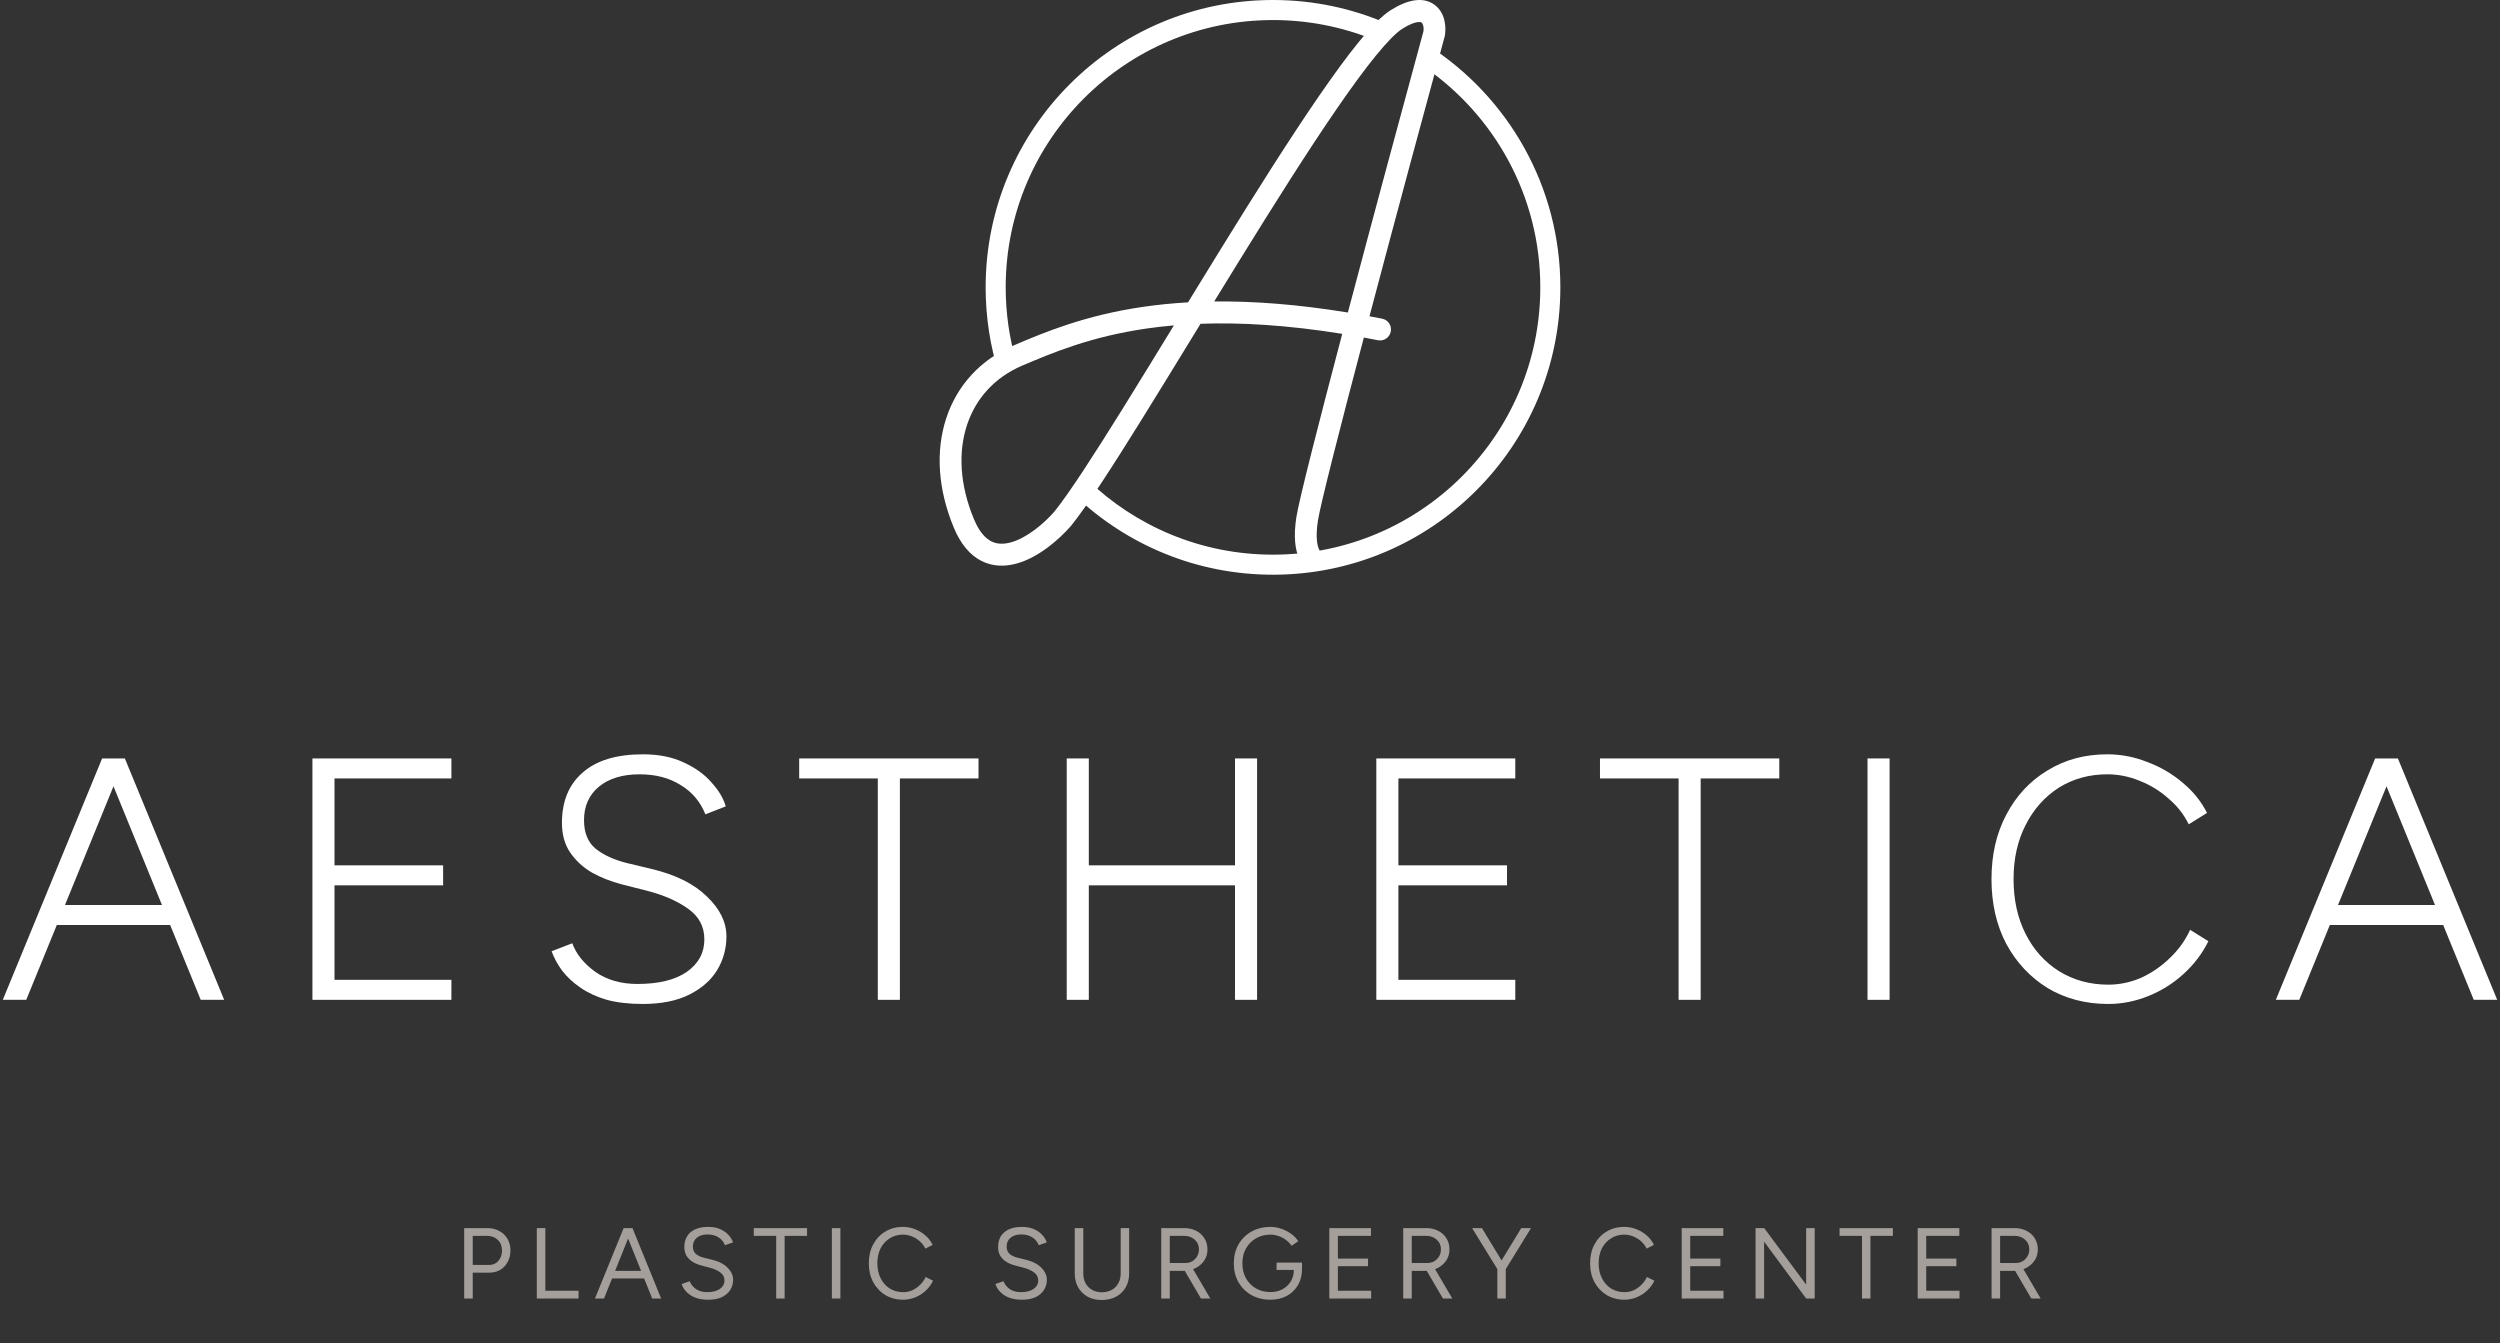
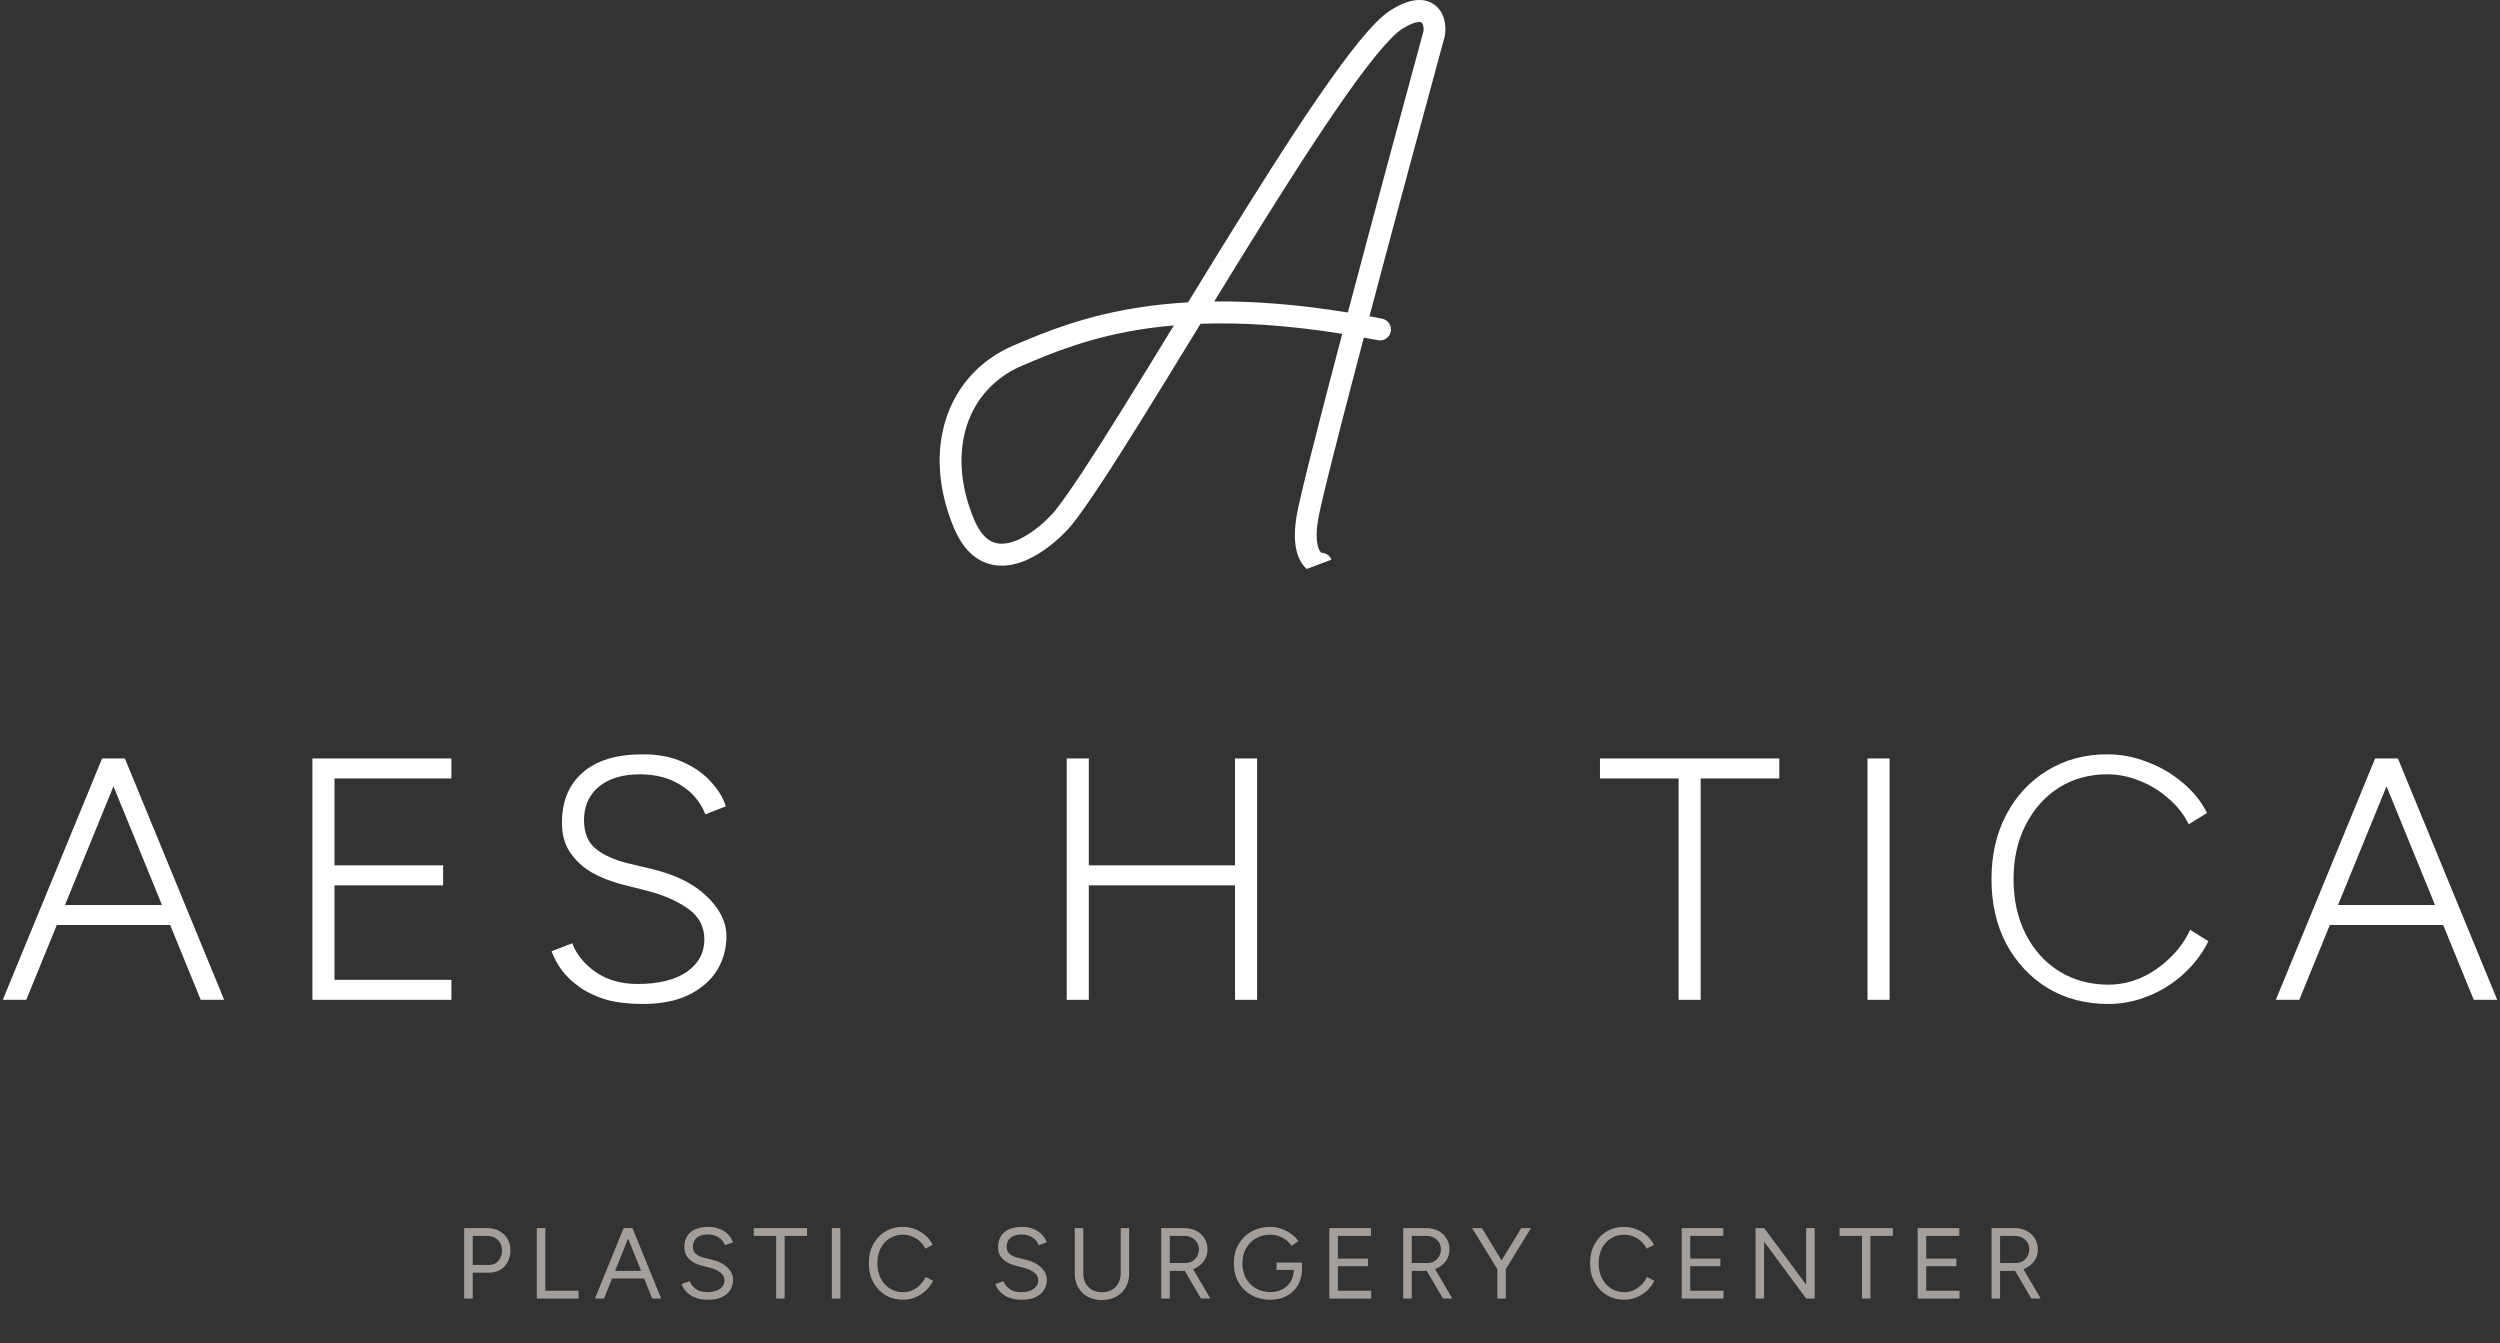
<svg xmlns="http://www.w3.org/2000/svg" width="348" height="187" viewBox="0 0 348 187" fill="none">
  <rect x="0" y="0" width="348" height="187" fill="#333333" stroke="none" />
-   <path fill-rule="evenodd" clip-rule="evenodd" d="M177.201 77.209C197.751 77.209 214.41 60.55 214.41 40C214.41 27.311 208.059 16.106 198.362 9.39L198.913 6.4C209.919 13.526 217.201 25.913 217.201 40C217.201 62.091 199.293 80 177.201 80C166.525 80 156.826 75.817 149.652 69.001L151.344 66.757C158.039 73.228 167.155 77.209 177.201 77.209ZM193.201 3.328C188.301 1.188 182.89 0 177.201 0C155.11 0 137.201 17.909 137.201 40C137.201 44.181 137.843 48.212 139.032 52L141.465 50.4C140.506 47.099 139.992 43.61 139.992 40C139.992 19.45 156.651 2.791 177.201 2.791C182.128 2.791 186.832 3.748 191.136 5.488L193.201 3.328Z" fill="white" />
  <path fill-rule="evenodd" clip-rule="evenodd" d="M201.132 4.924C201.331 3.652 201.153 1.716 199.651 0.641C198.045 -0.508 195.882 -0.029 193.589 1.414C192.314 2.216 190.802 3.809 189.175 5.802C187.512 7.84 185.611 10.449 183.558 13.434C179.452 19.406 174.685 26.969 169.928 34.672C168.399 37.148 166.873 39.635 165.371 42.088C163.168 42.213 161.117 42.424 159.202 42.701C151.024 43.883 145.394 46.253 141.112 48.077C136.457 50.059 133.2 53.69 131.712 58.229C130.229 62.751 130.531 68.074 132.776 73.463C133.72 75.728 135.015 77.276 136.636 78.092C138.264 78.911 139.987 78.874 141.548 78.437C144.581 77.587 147.406 75.121 149.064 73.222L149.102 73.177C151.301 70.453 154.799 65.031 158.888 58.455C161.148 54.821 163.615 50.788 166.169 46.615L167.116 45.068C172.609 44.872 179.097 45.227 186.839 46.471C183.54 58.983 180.84 69.538 180.458 71.975C180.04 74.635 180.253 76.564 180.918 77.903C181.183 78.435 181.519 78.868 181.898 79.2L185.333 77.903C185.114 77.353 184.586 76.961 183.965 76.943C183.92 76.923 183.786 76.837 183.637 76.536C183.369 75.998 183.091 74.797 183.459 72.451C183.814 70.189 186.493 59.706 189.847 46.988C190.494 47.106 191.149 47.231 191.812 47.361C192.636 47.523 193.434 46.983 193.595 46.154C193.756 45.326 193.219 44.523 192.395 44.361C191.8 44.244 191.212 44.132 190.63 44.024C194.217 30.472 198.356 15.151 201.096 5.09L201.132 4.924ZM187.623 43.501C180.485 42.338 174.344 41.905 169.016 41.966C170.176 40.074 171.344 38.172 172.51 36.285C177.264 28.586 181.997 21.078 186.058 15.173C188.089 12.219 189.937 9.687 191.524 7.742C193.149 5.751 194.388 4.516 195.2 4.006C197.267 2.705 197.885 3.13 197.889 3.133C197.994 3.207 198.241 3.608 198.141 4.372C195.381 14.504 191.218 29.915 187.623 43.501ZM159.634 45.727C160.831 45.554 162.088 45.407 163.409 45.293C160.922 49.357 158.525 53.273 156.311 56.834C152.205 63.438 148.82 68.671 146.762 71.226C145.256 72.944 142.921 74.879 140.732 75.492C139.678 75.787 138.77 75.747 137.996 75.358C137.215 74.965 136.337 74.1 135.579 72.281C133.569 67.458 133.38 62.899 134.598 59.186C135.809 55.49 138.443 52.533 142.297 50.892C146.524 49.092 151.858 46.851 159.634 45.727Z" fill="white" />
  <path d="M27.941 139.176L14.213 105.576H17.381L31.205 139.176H27.941ZM0.389 139.176L14.213 105.576H17.381L3.653 139.176H0.389ZM6.917 128.76V125.976H24.677V128.76H6.917Z" fill="white" />
  <path d="M43.49 139.176V105.576H62.834V108.36H46.562V120.456H61.682V123.24H46.562V136.392H62.834V139.176H43.49Z" fill="white" />
  <path d="M89.455 139.752C87.567 139.752 85.903 139.56 84.463 139.176C83.055 138.76 81.839 138.2 80.815 137.496C79.791 136.792 78.943 136.008 78.271 135.144C77.631 134.28 77.135 133.368 76.783 132.408L79.663 131.304C80.207 132.808 81.279 134.136 82.879 135.288C84.479 136.408 86.431 136.968 88.735 136.968C91.679 136.968 93.967 136.408 95.599 135.288C97.231 134.136 98.047 132.632 98.047 130.776C98.047 128.984 97.295 127.56 95.791 126.504C94.287 125.416 92.335 124.568 89.935 123.96L86.527 123.096C85.055 122.712 83.679 122.168 82.399 121.464C81.151 120.728 80.143 119.8 79.375 118.68C78.607 117.56 78.223 116.184 78.223 114.552C78.223 111.544 79.183 109.208 81.103 107.544C83.023 105.848 85.823 105 89.503 105C91.711 105 93.615 105.384 95.215 106.152C96.815 106.888 98.095 107.816 99.055 108.936C100.047 110.024 100.703 111.128 101.023 112.248L98.191 113.352C97.487 111.592 96.335 110.232 94.735 109.272C93.167 108.28 91.263 107.784 89.023 107.784C86.655 107.784 84.767 108.36 83.359 109.512C81.983 110.664 81.295 112.216 81.295 114.168C81.295 115.928 81.839 117.256 82.927 118.152C84.015 119.016 85.439 119.672 87.199 120.12L90.607 120.936C93.999 121.736 96.591 123.016 98.383 124.776C100.207 126.504 101.119 128.36 101.119 130.344C101.119 132.04 100.687 133.608 99.823 135.048C98.959 136.456 97.663 137.592 95.935 138.456C94.207 139.32 92.047 139.752 89.455 139.752Z" fill="white" />
-   <path d="M122.192 139.176V108.36H111.248V105.576H136.208V108.36H125.264V139.176H122.192Z" fill="white" />
  <path d="M171.914 139.176V105.576H174.986V139.176H171.914ZM148.49 139.176V105.576H151.562V139.176H148.49ZM151.562 123.24V120.456H171.914V123.24H151.562Z" fill="white" />
-   <path d="M191.584 139.176V105.576H210.928V108.36H194.656V120.456H209.776V123.24H194.656V136.392H210.928V139.176H191.584Z" fill="white" />
  <path d="M233.661 139.176V108.36H222.717V105.576H247.677V108.36H236.733V139.176H233.661Z" fill="white" />
  <path d="M259.959 139.176V105.576H263.031V139.176H259.959Z" fill="white" />
  <path d="M293.487 139.752C290.319 139.752 287.503 139.016 285.039 137.544C282.607 136.04 280.687 133.992 279.279 131.4C277.903 128.776 277.215 125.768 277.215 122.376C277.215 118.984 277.903 115.992 279.279 113.4C280.655 110.776 282.559 108.728 284.991 107.256C287.423 105.752 290.207 105 293.343 105C295.231 105 297.071 105.352 298.863 106.056C300.687 106.728 302.335 107.688 303.807 108.936C305.279 110.152 306.415 111.56 307.215 113.16L304.671 114.744C303.999 113.368 303.055 112.168 301.839 111.144C300.655 110.088 299.327 109.272 297.855 108.696C296.383 108.088 294.879 107.784 293.343 107.784C290.815 107.784 288.559 108.408 286.575 109.656C284.623 110.904 283.087 112.632 281.967 114.84C280.847 117.016 280.287 119.528 280.287 122.376C280.287 125.256 280.847 127.8 281.967 130.008C283.087 132.216 284.639 133.944 286.623 135.192C288.639 136.44 290.927 137.064 293.487 137.064C295.055 137.064 296.575 136.744 298.047 136.104C299.519 135.432 300.847 134.52 302.031 133.368C303.247 132.216 304.191 130.904 304.863 129.432L307.407 131.016C306.575 132.712 305.423 134.232 303.951 135.576C302.511 136.888 300.879 137.912 299.055 138.648C297.231 139.384 295.375 139.752 293.487 139.752Z" fill="white" />
  <path d="M344.347 139.176L330.619 105.576H333.787L347.611 139.176H344.347ZM316.795 139.176L330.619 105.576H333.787L320.059 139.176H316.795ZM323.323 128.76V125.976H341.083V128.76H323.323Z" fill="white" />
  <path d="M64.615 180.752V170.952H67.806C68.441 170.952 69.001 171.083 69.487 171.344C69.981 171.605 70.364 171.969 70.635 172.436C70.915 172.903 71.055 173.444 71.055 174.06C71.055 174.657 70.928 175.189 70.677 175.656C70.424 176.123 70.079 176.491 69.641 176.762C69.202 177.023 68.693 177.154 68.115 177.154H65.805V180.752H64.615ZM65.805 176.076H68.115C68.628 176.076 69.048 175.889 69.374 175.516C69.71 175.133 69.879 174.648 69.879 174.06C69.879 173.453 69.683 172.963 69.29 172.59C68.898 172.217 68.399 172.03 67.793 172.03H65.805V176.076ZM74.722 180.752V170.952H75.912V179.674H80.532V180.752H74.722ZM90.785 180.752L86.851 170.952H88.041L92.031 180.752H90.785ZM82.819 180.752L86.809 170.952H88.013L84.079 180.752H82.819ZM84.709 177.966V176.902H90.155V177.966H84.709ZM98.606 180.92C98.065 180.92 97.584 180.864 97.164 180.752C96.744 180.631 96.38 180.467 96.072 180.262C95.764 180.047 95.512 179.814 95.316 179.562C95.12 179.301 94.975 179.025 94.882 178.736L96.016 178.344C96.156 178.755 96.436 179.114 96.856 179.422C97.285 179.721 97.808 179.87 98.424 179.87C99.18 179.87 99.773 179.721 100.202 179.422C100.631 179.123 100.846 178.727 100.846 178.232C100.846 177.775 100.655 177.406 100.272 177.126C99.889 176.837 99.385 176.613 98.76 176.454L97.682 176.174C97.243 176.062 96.837 175.899 96.464 175.684C96.1 175.46 95.806 175.18 95.582 174.844C95.367 174.499 95.26 174.088 95.26 173.612C95.26 172.725 95.545 172.035 96.114 171.54C96.693 171.036 97.523 170.784 98.606 170.784C99.25 170.784 99.805 170.891 100.272 171.106C100.739 171.311 101.117 171.577 101.406 171.904C101.705 172.221 101.915 172.567 102.036 172.94L100.916 173.332C100.739 172.865 100.44 172.501 100.02 172.24C99.6 171.969 99.091 171.834 98.494 171.834C97.869 171.834 97.369 171.988 96.996 172.296C96.632 172.595 96.45 173.005 96.45 173.528C96.45 173.976 96.595 174.321 96.884 174.564C97.173 174.797 97.551 174.97 98.018 175.082L99.096 175.348C100.048 175.572 100.776 175.945 101.28 176.468C101.793 176.981 102.05 177.537 102.05 178.134C102.05 178.647 101.919 179.119 101.658 179.548C101.397 179.968 101.009 180.304 100.496 180.556C99.992 180.799 99.362 180.92 98.606 180.92ZM108.044 180.752V172.03H104.922V170.952H112.342V172.03H109.22V180.752H108.044ZM115.794 180.752V170.952H116.984V180.752H115.794ZM125.725 180.92C124.792 180.92 123.966 180.705 123.247 180.276C122.528 179.837 121.964 179.24 121.553 178.484C121.142 177.719 120.937 176.841 120.937 175.852C120.937 174.863 121.138 173.99 121.539 173.234C121.95 172.469 122.51 171.871 123.219 171.442C123.938 171.003 124.759 170.784 125.683 170.784C126.271 170.784 126.836 170.891 127.377 171.106C127.918 171.311 128.404 171.605 128.833 171.988C129.262 172.361 129.594 172.795 129.827 173.29L128.805 173.808C128.618 173.416 128.362 173.075 128.035 172.786C127.708 172.497 127.344 172.273 126.943 172.114C126.542 171.946 126.122 171.862 125.683 171.862C125.002 171.862 124.39 172.035 123.849 172.38C123.308 172.716 122.883 173.183 122.575 173.78C122.276 174.377 122.127 175.068 122.127 175.852C122.127 176.636 122.281 177.331 122.589 177.938C122.897 178.545 123.322 179.021 123.863 179.366C124.414 179.702 125.034 179.87 125.725 179.87C126.173 179.87 126.598 179.781 126.999 179.604C127.4 179.417 127.76 179.165 128.077 178.848C128.404 178.531 128.66 178.167 128.847 177.756L129.883 178.274C129.64 178.787 129.304 179.245 128.875 179.646C128.455 180.047 127.97 180.36 127.419 180.584C126.878 180.808 126.313 180.92 125.725 180.92ZM142.28 180.92C141.738 180.92 141.258 180.864 140.838 180.752C140.418 180.631 140.054 180.467 139.746 180.262C139.438 180.047 139.186 179.814 138.99 179.562C138.794 179.301 138.649 179.025 138.556 178.736L139.69 178.344C139.83 178.755 140.11 179.114 140.53 179.422C140.959 179.721 141.482 179.87 142.098 179.87C142.854 179.87 143.446 179.721 143.876 179.422C144.305 179.123 144.52 178.727 144.52 178.232C144.52 177.775 144.328 177.406 143.946 177.126C143.563 176.837 143.059 176.613 142.434 176.454L141.356 176.174C140.917 176.062 140.511 175.899 140.138 175.684C139.774 175.46 139.48 175.18 139.256 174.844C139.041 174.499 138.934 174.088 138.934 173.612C138.934 172.725 139.218 172.035 139.788 171.54C140.366 171.036 141.197 170.784 142.28 170.784C142.924 170.784 143.479 170.891 143.946 171.106C144.412 171.311 144.79 171.577 145.08 171.904C145.378 172.221 145.588 172.567 145.71 172.94L144.59 173.332C144.412 172.865 144.114 172.501 143.694 172.24C143.274 171.969 142.765 171.834 142.168 171.834C141.542 171.834 141.043 171.988 140.67 172.296C140.306 172.595 140.124 173.005 140.124 173.528C140.124 173.976 140.268 174.321 140.558 174.564C140.847 174.797 141.225 174.97 141.692 175.082L142.77 175.348C143.722 175.572 144.45 175.945 144.954 176.468C145.467 176.981 145.724 177.537 145.724 178.134C145.724 178.647 145.593 179.119 145.332 179.548C145.07 179.968 144.683 180.304 144.17 180.556C143.666 180.799 143.036 180.92 142.28 180.92ZM153.355 180.962C152.618 180.962 151.965 180.808 151.395 180.5C150.835 180.183 150.397 179.749 150.079 179.198C149.762 178.638 149.603 177.994 149.603 177.266V170.952H150.793V177.266C150.793 177.779 150.901 178.237 151.115 178.638C151.339 179.03 151.647 179.338 152.039 179.562C152.431 179.777 152.879 179.884 153.383 179.884C153.897 179.884 154.349 179.777 154.741 179.562C155.143 179.338 155.451 179.03 155.665 178.638C155.889 178.237 156.001 177.779 156.001 177.266V170.952H157.177V177.266C157.177 177.994 157.019 178.638 156.701 179.198C156.384 179.749 155.936 180.183 155.357 180.5C154.779 180.808 154.111 180.962 153.355 180.962ZM161.642 180.752V170.952H164.834C165.469 170.952 166.029 171.078 166.514 171.33C167.009 171.582 167.391 171.932 167.662 172.38C167.942 172.828 168.082 173.341 168.082 173.92C168.082 174.499 167.933 175.012 167.634 175.46C167.335 175.908 166.929 176.263 166.416 176.524C165.903 176.776 165.324 176.902 164.68 176.902H162.832V180.752H161.642ZM167.172 180.752L164.82 176.734L165.758 176.118L168.474 180.752H167.172ZM162.832 175.81H165.002C165.357 175.81 165.674 175.731 165.954 175.572C166.234 175.404 166.458 175.18 166.626 174.9C166.803 174.611 166.892 174.284 166.892 173.92C166.892 173.36 166.696 172.907 166.304 172.562C165.921 172.207 165.422 172.03 164.806 172.03H162.832V175.81ZM176.844 180.92C175.845 180.92 174.963 180.705 174.198 180.276C173.432 179.837 172.83 179.24 172.392 178.484C171.962 177.719 171.748 176.846 171.748 175.866C171.748 174.867 171.962 173.99 172.392 173.234C172.83 172.469 173.432 171.871 174.198 171.442C174.963 171.003 175.845 170.784 176.844 170.784C177.366 170.784 177.875 170.873 178.37 171.05C178.864 171.218 179.317 171.451 179.728 171.75C180.138 172.049 180.47 172.389 180.722 172.772L179.784 173.416C179.597 173.117 179.345 172.851 179.028 172.618C178.71 172.375 178.36 172.189 177.978 172.058C177.604 171.927 177.226 171.862 176.844 171.862C176.088 171.862 175.416 172.035 174.828 172.38C174.24 172.716 173.778 173.183 173.442 173.78C173.106 174.377 172.938 175.073 172.938 175.866C172.938 176.631 173.101 177.317 173.428 177.924C173.764 178.521 174.226 178.993 174.814 179.338C175.411 179.683 176.088 179.856 176.844 179.856C177.478 179.856 178.038 179.725 178.524 179.464C179.018 179.193 179.406 178.825 179.686 178.358C179.966 177.882 180.106 177.336 180.106 176.72L181.24 176.636C181.24 177.495 181.053 178.246 180.68 178.89C180.306 179.525 179.788 180.024 179.126 180.388C178.463 180.743 177.702 180.92 176.844 180.92ZM177.698 176.776V175.754H181.24V176.678L180.68 176.776H177.698ZM185.042 180.752V170.952H190.838V172.03H186.232V175.194H190.432V176.258H186.232V179.674H190.866V180.752H185.042ZM195.327 180.752V170.952H198.519C199.154 170.952 199.714 171.078 200.199 171.33C200.694 171.582 201.077 171.932 201.347 172.38C201.627 172.828 201.767 173.341 201.767 173.92C201.767 174.499 201.618 175.012 201.319 175.46C201.021 175.908 200.615 176.263 200.101 176.524C199.588 176.776 199.009 176.902 198.365 176.902H196.517V180.752H195.327ZM200.857 180.752L198.505 176.734L199.443 176.118L202.159 180.752H200.857ZM196.517 175.81H198.687C199.042 175.81 199.359 175.731 199.639 175.572C199.919 175.404 200.143 175.18 200.311 174.9C200.489 174.611 200.577 174.284 200.577 173.92C200.577 173.36 200.381 172.907 199.989 172.562C199.607 172.207 199.107 172.03 198.491 172.03H196.517V175.81ZM209.591 176.678L208.569 176.188L211.761 170.952H213.119L209.591 176.678ZM208.429 180.752V176.048H209.605V180.752H208.429ZM208.443 176.678L204.915 170.952H206.287L209.465 176.188L208.443 176.678ZM226.129 180.92C225.196 180.92 224.37 180.705 223.651 180.276C222.933 179.837 222.368 179.24 221.957 178.484C221.547 177.719 221.341 176.841 221.341 175.852C221.341 174.863 221.542 173.99 221.943 173.234C222.354 172.469 222.914 171.871 223.623 171.442C224.342 171.003 225.163 170.784 226.087 170.784C226.675 170.784 227.24 170.891 227.781 171.106C228.323 171.311 228.808 171.605 229.237 171.988C229.667 172.361 229.998 172.795 230.231 173.29L229.209 173.808C229.023 173.416 228.766 173.075 228.439 172.786C228.113 172.497 227.749 172.273 227.347 172.114C226.946 171.946 226.526 171.862 226.087 171.862C225.406 171.862 224.795 172.035 224.253 172.38C223.712 172.716 223.287 173.183 222.979 173.78C222.681 174.377 222.531 175.068 222.531 175.852C222.531 176.636 222.685 177.331 222.993 177.938C223.301 178.545 223.726 179.021 224.267 179.366C224.818 179.702 225.439 179.87 226.129 179.87C226.577 179.87 227.002 179.781 227.403 179.604C227.805 179.417 228.164 179.165 228.481 178.848C228.808 178.531 229.065 178.167 229.251 177.756L230.287 178.274C230.045 178.787 229.709 179.245 229.279 179.646C228.859 180.047 228.374 180.36 227.823 180.584C227.282 180.808 226.717 180.92 226.129 180.92ZM234.089 180.752V170.952H239.885V172.03H235.279V175.194H239.479V176.258H235.279V179.674H239.913V180.752H234.089ZM244.374 180.752V170.952H245.578L251.416 178.82V170.952H252.606V180.752H251.416L245.564 172.842V180.752H244.374ZM259.19 180.752V172.03H256.068V170.952H263.488V172.03H260.366V180.752H259.19ZM266.941 180.752V170.952H272.737V172.03H268.131V175.194H272.331V176.258H268.131V179.674H272.765V180.752H266.941ZM277.226 180.752V170.952H280.418C281.052 170.952 281.612 171.078 282.098 171.33C282.592 171.582 282.975 171.932 283.246 172.38C283.526 172.828 283.666 173.341 283.666 173.92C283.666 174.499 283.516 175.012 283.218 175.46C282.919 175.908 282.513 176.263 282 176.524C281.486 176.776 280.908 176.902 280.264 176.902H278.416V180.752H277.226ZM282.756 180.752L280.404 176.734L281.342 176.118L284.058 180.752H282.756ZM278.416 175.81H280.586C280.94 175.81 281.258 175.731 281.538 175.572C281.818 175.404 282.042 175.18 282.21 174.9C282.387 174.611 282.476 174.284 282.476 173.92C282.476 173.36 282.28 172.907 281.888 172.562C281.505 172.207 281.006 172.03 280.39 172.03H278.416V175.81Z" fill="#A49F9B" />
</svg>